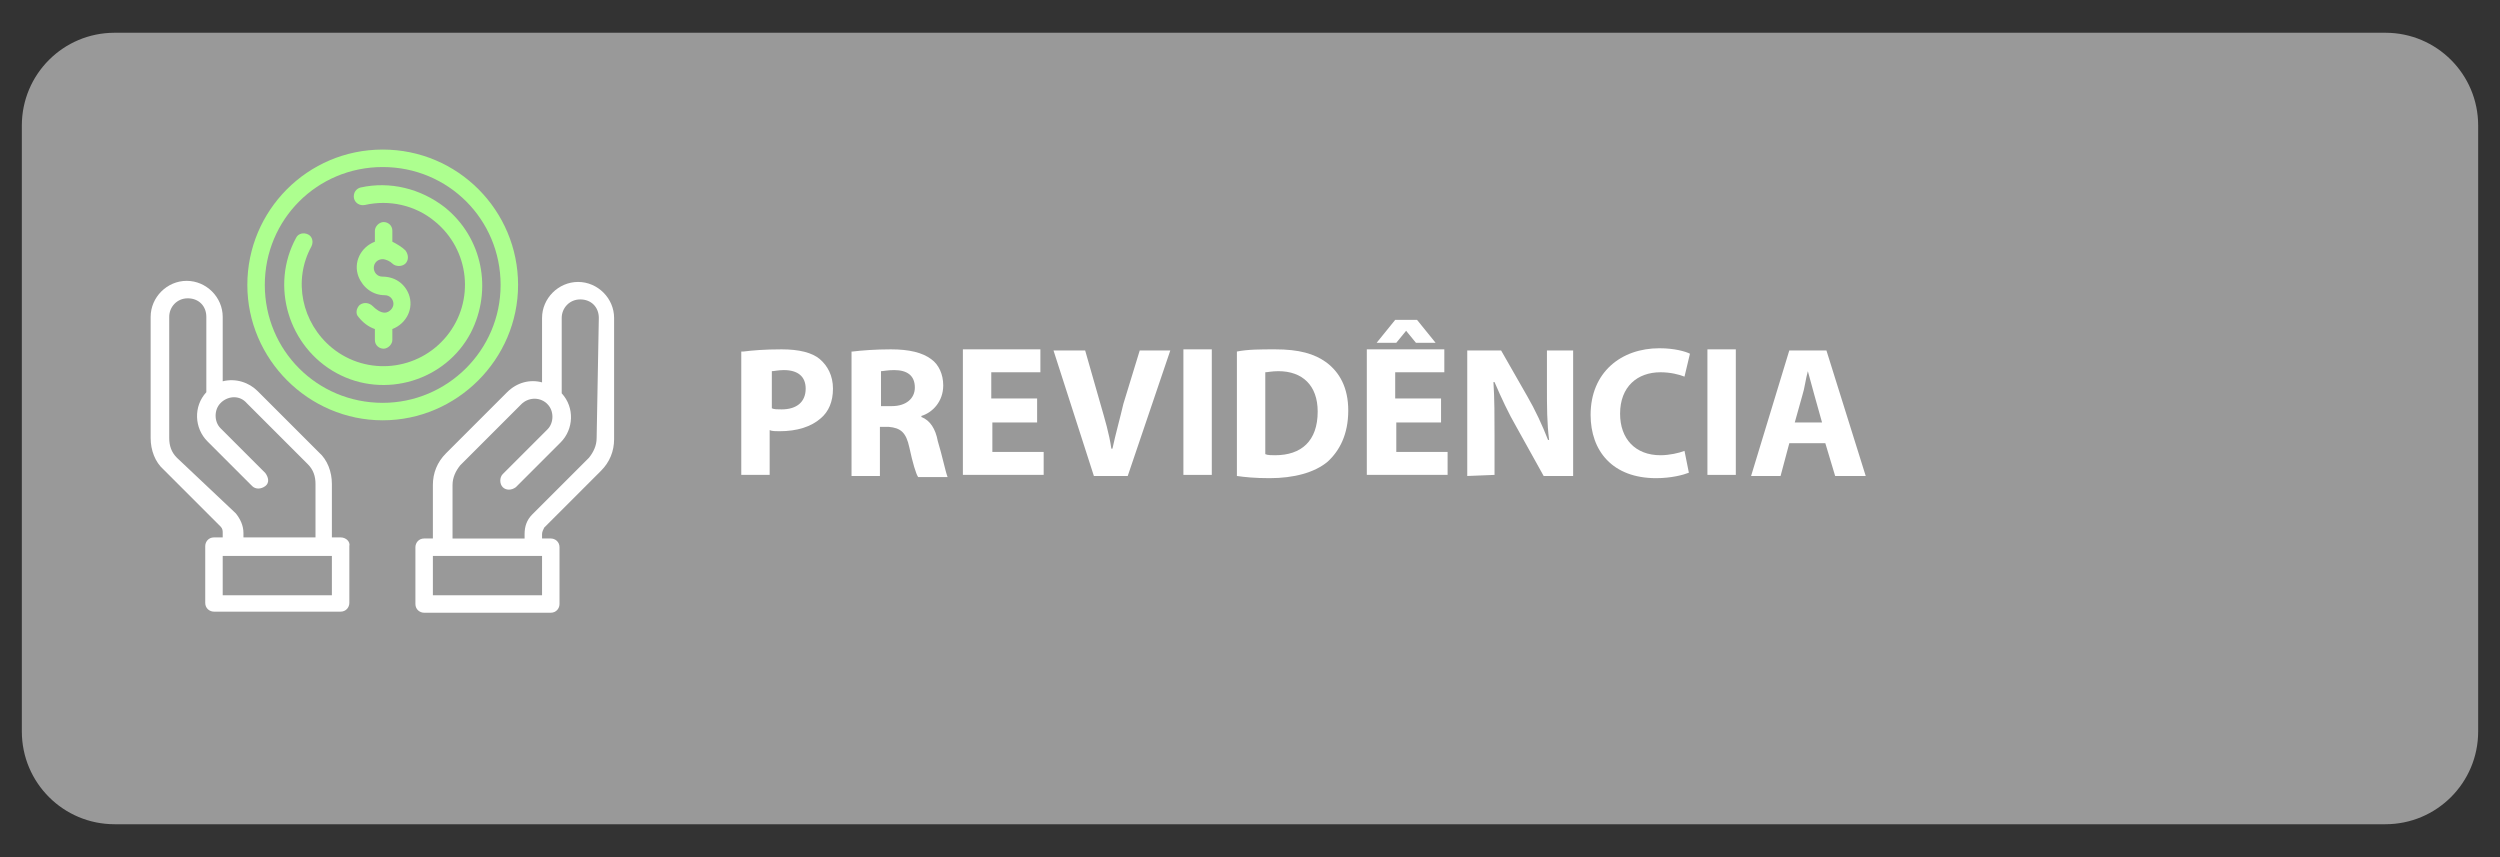
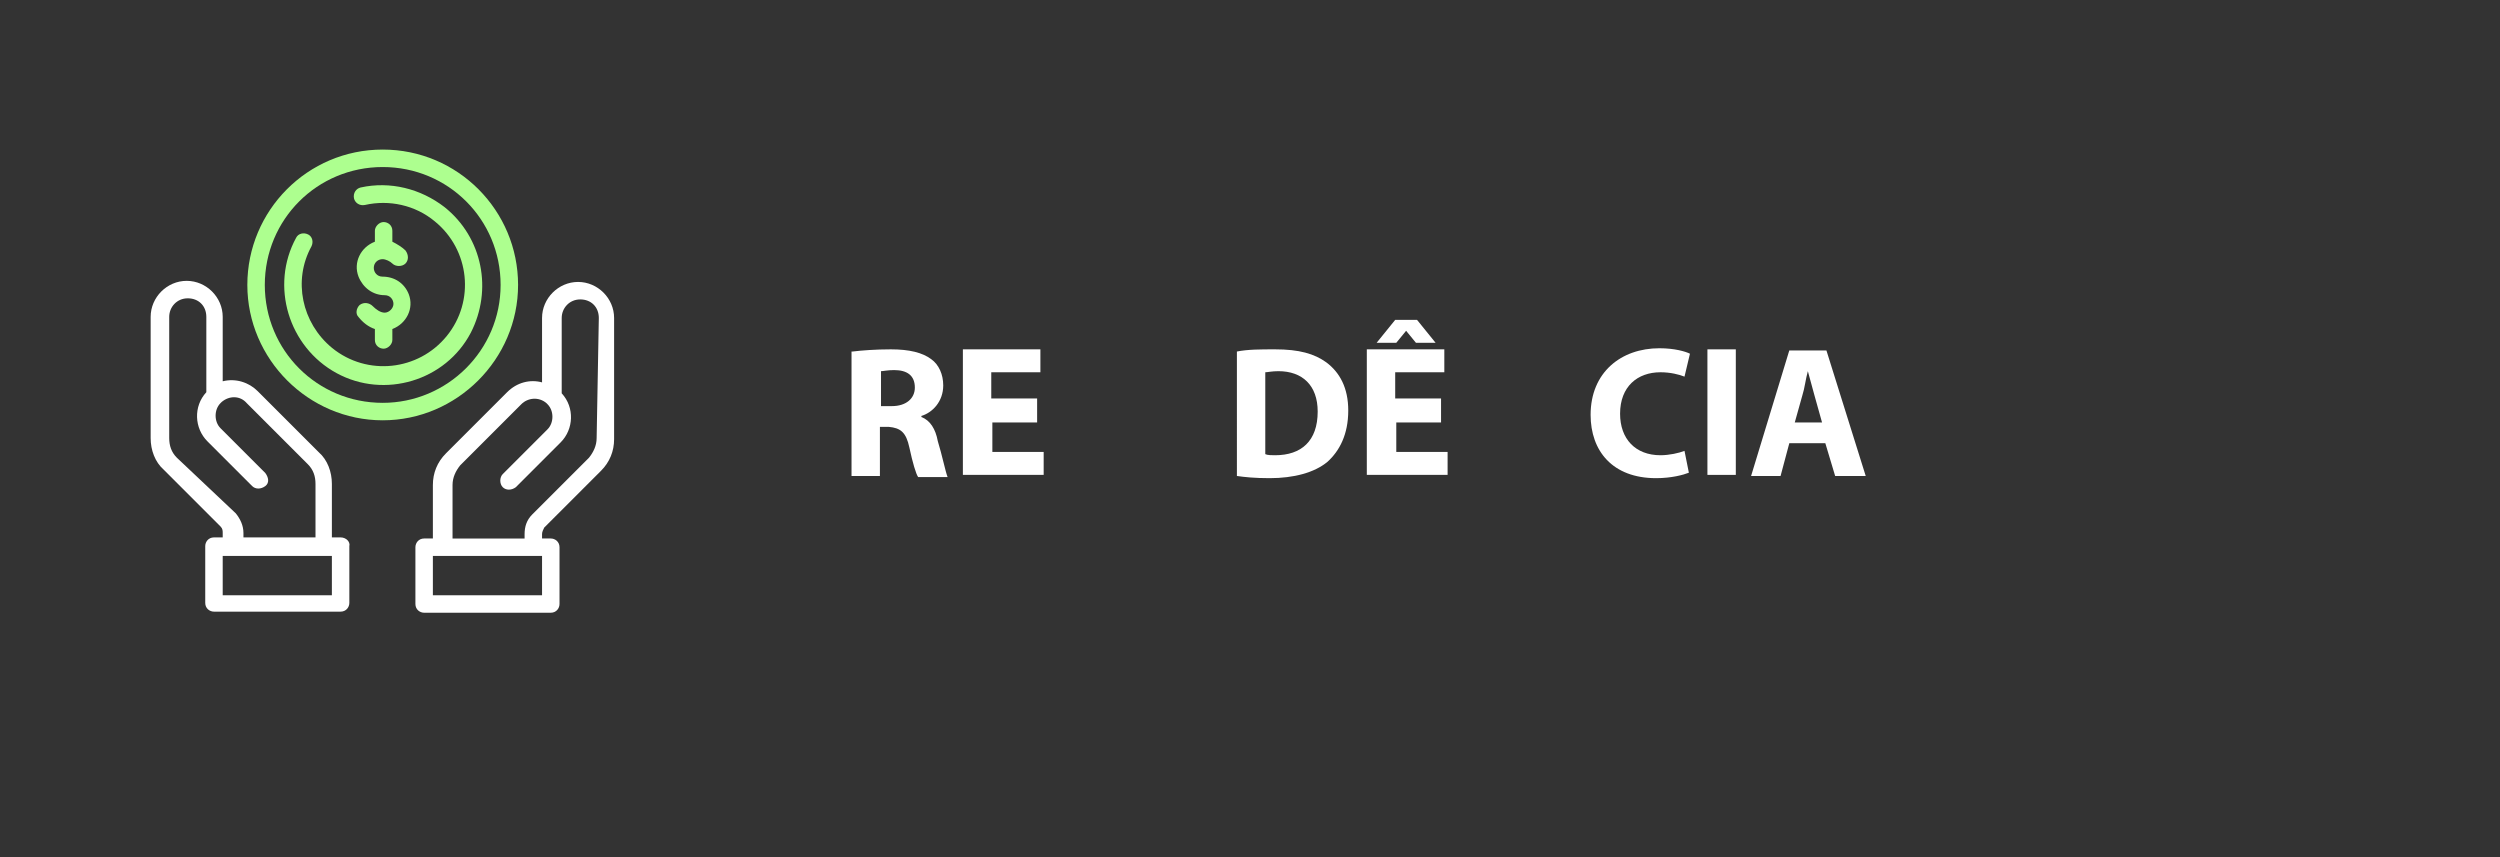
<svg xmlns="http://www.w3.org/2000/svg" version="1.1" id="Camada_1" x="0px" y="0px" viewBox="-191 357.5 229 78.5" style="enable-background:new -191 357.5 229 78.5;" xml:space="preserve">
  <rect x="-191" y="357.5" width="229" height="78.5" fill="#333333" stroke="none" />
  <style type="text/css">
	.st0{fill:#999999;}
	.st1{fill:#FFFFFF;}
	.st2{fill:#ADFF8F;}
</style>
  <g id="XMLID_8_">
-     <path id="XMLID_436_" class="st0" d="M27.5,433h-208c-4.7,0-8.5-3.8-8.5-8.5V369c0-4.7,3.8-8.5,8.5-8.5h208c4.7,0,8.5,3.8,8.5,8.5   v55.5C36,429.2,32.2,433,27.5,433z" />
-   </g>
+     </g>
  <g id="XMLID_10_">
-     <path id="XMLID_192_" class="st1" d="M-122.9,389.7c0.8-0.1,1.9-0.2,3.5-0.2s2.8,0.3,3.5,0.9s1.2,1.5,1.2,2.7s-0.4,2.1-1.1,2.7   c-0.9,0.8-2.2,1.2-3.8,1.2c-0.3,0-0.7,0-0.9-0.1v4.1h-2.6v-11.3H-122.9z M-120.3,394.9c0.2,0.1,0.5,0.1,0.9,0.1   c1.4,0,2.2-0.7,2.2-1.9c0-1.1-0.7-1.7-2-1.7c-0.5,0-0.9,0.1-1.1,0.1V394.9z" />
    <path id="XMLID_195_" class="st1" d="M-112.9,389.7c0.8-0.1,2.1-0.2,3.5-0.2c1.7,0,2.9,0.3,3.7,0.9c0.7,0.5,1.1,1.4,1.1,2.4   c0,1.5-1,2.5-2,2.8v0.1c0.8,0.3,1.3,1.1,1.5,2.2c0.4,1.3,0.7,2.8,0.9,3.3h-2.7c-0.2-0.3-0.5-1.3-0.8-2.7c-0.3-1.4-0.8-1.8-1.9-1.9   h-0.8v4.5h-2.6v-11.4H-112.9z M-110.3,394.7h1c1.3,0,2.1-0.7,2.1-1.7c0-1.1-0.7-1.6-1.9-1.6c-0.6,0-1,0.1-1.2,0.1V394.7z" />
    <path id="XMLID_198_" class="st1" d="M-95.9,396.2h-4.2v2.7h4.7v2.1h-7.4v-11.5h7.1v2.1h-4.5v2.4h4.2v2.2H-95.9z" />
-     <path id="XMLID_200_" class="st1" d="M-90.8,401.1l-3.7-11.5h2.9l1.4,4.9c0.4,1.4,0.8,2.7,1,4.1h0.1c0.3-1.4,0.7-2.8,1-4.1l1.5-4.9   h2.8l-3.9,11.5H-90.8z" />
-     <path id="XMLID_202_" class="st1" d="M-80,389.5V401h-2.6v-11.5H-80z" />
    <path id="XMLID_204_" class="st1" d="M-77.7,389.7c1-0.2,2.2-0.2,3.5-0.2c2.2,0,3.6,0.4,4.7,1.2c1.2,0.9,2,2.3,2,4.4   c0,2.2-0.8,3.7-1.9,4.7c-1.2,1-3.1,1.5-5.3,1.5c-1.4,0-2.3-0.1-3-0.2C-77.7,401.1-77.7,389.7-77.7,389.7z M-75.1,399.1   c0.2,0.1,0.6,0.1,0.9,0.1c2.4,0,3.9-1.3,3.9-4c0-2.4-1.4-3.7-3.6-3.7c-0.6,0-1,0.1-1.2,0.1C-75.1,391.6-75.1,399.1-75.1,399.1z" />
    <path id="XMLID_207_" class="st1" d="M-58.9,396.2h-4.2v2.7h4.7v2.1h-7.4v-11.5h7.1v2.1h-4.5v2.4h4.2v2.2H-58.9z M-61.2,386.8   l1.7,2.1h-1.8l-0.9-1.1l0,0l-0.9,1.1h-1.8l1.7-2.1H-61.2z" />
-     <path id="XMLID_210_" class="st1" d="M-56.6,401.1v-11.5h3.1l2.4,4.2c0.7,1.2,1.4,2.7,1.9,4h0.1c-0.2-1.5-0.2-3.1-0.2-4.8v-3.4h2.4   v11.5h-2.7l-2.5-4.5c-0.7-1.2-1.4-2.7-2-4.1h-0.1c0.1,1.5,0.1,3.2,0.1,5v3.5L-56.6,401.1L-56.6,401.1z" />
    <path id="XMLID_212_" class="st1" d="M-36.3,400.8c-0.5,0.2-1.6,0.5-3,0.5c-4,0-6-2.5-6-5.8c0-3.9,2.8-6.1,6.3-6.1   c1.4,0,2.4,0.3,2.8,0.5l-0.5,2.1c-0.5-0.2-1.3-0.4-2.2-0.4c-2.1,0-3.7,1.3-3.7,3.8c0,2.3,1.4,3.8,3.7,3.8c0.8,0,1.7-0.2,2.2-0.4   L-36.3,400.8z" />
    <path id="XMLID_214_" class="st1" d="M-32,389.5V401h-2.6v-11.5H-32z" />
    <path id="XMLID_216_" class="st1" d="M-27.1,398.1l-0.8,3h-2.7l3.5-11.5h3.4l3.6,11.5h-2.8l-0.9-3H-27.1z M-24.1,396.2l-0.7-2.5   c-0.2-0.7-0.4-1.5-0.6-2.2l0,0c-0.2,0.7-0.3,1.6-0.5,2.2l-0.7,2.5H-24.1z" />
  </g>
  <g id="Grupo_211" transform="translate(44.34 15.74)">
    <g id="Grupo_210">
      <g id="Caminho_5101">
        <path id="XMLID_49_" class="st2" d="M-200.3,367.1c-0.5,0-0.8-0.4-0.8-0.8c0-0.5,0.4-0.8,0.8-0.8l0,0c0.3,0,0.7,0.2,0.9,0.4     c0.3,0.3,0.9,0.3,1.2,0s0.3-0.8,0-1.2c-0.3-0.3-0.8-0.6-1.2-0.8v-1c0-0.5-0.4-0.8-0.8-0.8c-0.4,0-0.8,0.4-0.8,0.8v1     c-1.3,0.5-2,1.9-1.5,3.2c0.4,1,1.3,1.7,2.4,1.7c0.5,0,0.8,0.4,0.8,0.8s-0.4,0.8-0.8,0.8l0,0c-0.4,0-0.8-0.3-1.1-0.6     c-0.3-0.3-0.8-0.4-1.2-0.1c-0.3,0.3-0.4,0.8-0.1,1.1c0.4,0.5,0.9,0.9,1.5,1.1v1c0,0.5,0.4,0.8,0.8,0.8c0.4,0,0.8-0.4,0.8-0.8v-1     c1.3-0.5,2-1.9,1.5-3.2C-198.3,367.7-199.2,367.1-200.3,367.1L-200.3,367.1z" />
      </g>
    </g>
  </g>
  <g id="Grupo_213" transform="translate(57.452 28.726)">
    <g id="Grupo_212">
      <g id="Caminho_5102">
        <path id="XMLID_35_" class="st1" d="M-195.5,354.6c-1.8,0-3.3,1.5-3.3,3.3v5.9c-1.1-0.3-2.3,0-3.2,0.9l-5.6,5.6     c-0.8,0.8-1.2,1.8-1.2,2.9v4.9h-0.8c-0.5,0-0.8,0.4-0.8,0.8v5.2c0,0.5,0.4,0.8,0.8,0.8h11.6c0.5,0,0.8-0.4,0.8-0.8v-5.2     c0-0.5-0.4-0.8-0.8-0.8h-0.8v-0.4c0-0.2,0.1-0.4,0.2-0.6l5.2-5.2c0.8-0.8,1.2-1.8,1.2-2.9v-11.1     C-192.2,356.1-193.7,354.6-195.5,354.6z M-198.8,383.3h-10v-3.6h10V383.3z M-193.8,368.9c0,0.7-0.3,1.3-0.7,1.8l-5.2,5.2     c-0.5,0.5-0.7,1.1-0.7,1.8v0.4h-6.6v-4.9c0-0.7,0.3-1.3,0.7-1.8l5.6-5.6c0.6-0.6,1.6-0.7,2.3-0.1l0,0c0,0,0,0,0.1,0.1     c0.6,0.6,0.6,1.7,0,2.3l0,0l-4.1,4.1c-0.3,0.3-0.3,0.9,0,1.2c0.3,0.3,0.8,0.3,1.2,0l4.1-4.1c1.2-1.2,1.3-3.2,0.1-4.5v-6.9     c0-0.9,0.7-1.7,1.7-1.7s1.7,0.7,1.7,1.7l0,0L-193.8,368.9z" />
      </g>
    </g>
  </g>
  <g id="Grupo_215" transform="translate(0 28.726)">
    <g id="Grupo_214">
      <g id="Caminho_5103">
        <path id="XMLID_15_" class="st1" d="M-159.8,378h-0.8v-4.9c0-1.1-0.4-2.2-1.2-2.9l-5.6-5.6c-0.8-0.8-2-1.2-3.2-0.9v-5.9     c0-1.8-1.5-3.3-3.3-3.3s-3.3,1.5-3.3,3.3v11.1c0,1.1,0.4,2.2,1.2,2.9l5.2,5.2c0.2,0.2,0.2,0.4,0.2,0.6v0.4h-0.8     c-0.5,0-0.8,0.4-0.8,0.8l0,0v5.2c0,0.5,0.4,0.8,0.8,0.8l0,0h11.6c0.5,0,0.8-0.4,0.8-0.8l0,0v-5.2     C-158.9,378.4-159.3,378-159.8,378L-159.8,378L-159.8,378z M-174.8,370.7c-0.5-0.5-0.7-1.1-0.7-1.8v-11.1c0-0.9,0.7-1.7,1.7-1.7     s1.7,0.7,1.7,1.7v6.9c-1.2,1.3-1.1,3.3,0.1,4.5l4.1,4.1c0.3,0.3,0.8,0.3,1.2,0s0.3-0.8,0-1.2l0,0l-4.1-4.1     c-0.6-0.6-0.6-1.7,0-2.3l0,0c0,0,0,0,0.1-0.1l0,0c0.7-0.6,1.7-0.6,2.3,0.1l5.6,5.6c0.5,0.5,0.7,1.1,0.7,1.8v4.9h-6.6v-0.4     c0-0.7-0.3-1.3-0.7-1.8L-174.8,370.7z M-160.6,383.3h-10v-3.6h10V383.3z" />
      </g>
    </g>
  </g>
  <g id="Grupo_217" transform="translate(20.856)">
    <g id="Grupo_216">
      <g id="Caminho_5104">
        <path id="XMLID_4_" class="st2" d="M-176.8,371.2c-6.9,0-12.4,5.6-12.4,12.4s5.6,12.4,12.4,12.4s12.4-5.6,12.4-12.4l0,0     C-164.4,376.8-169.9,371.2-176.8,371.2z M-176.8,394.4c-6,0-10.8-4.8-10.8-10.8s4.8-10.8,10.8-10.8s10.8,4.8,10.8,10.8     S-170.9,394.4-176.8,394.4z" />
      </g>
    </g>
  </g>
  <g id="Grupo_219" transform="translate(28.726 7.876)">
    <g id="Grupo_218">
      <g id="Caminho_5105">
        <path id="XMLID_1_" class="st2" d="M-179,368.6c-2.2-1.7-5-2.4-7.7-1.8c-0.4,0.1-0.7,0.5-0.6,1c0.1,0.4,0.5,0.7,1,0.6     c2.2-0.5,4.6,0,6.4,1.5c3.2,2.6,3.7,7.3,1.1,10.5c-2.6,3.2-7.3,3.7-10.5,1.1c-2.8-2.3-3.6-6.2-1.9-9.3c0.2-0.4,0.1-0.9-0.3-1.1     c-0.4-0.2-0.9-0.1-1.1,0.3l0,0c-2.4,4.4-0.7,10,3.7,12.4s10,0.7,12.3-3.7C-174.6,376.2-175.5,371.4-179,368.6z" />
      </g>
    </g>
  </g>
</svg>